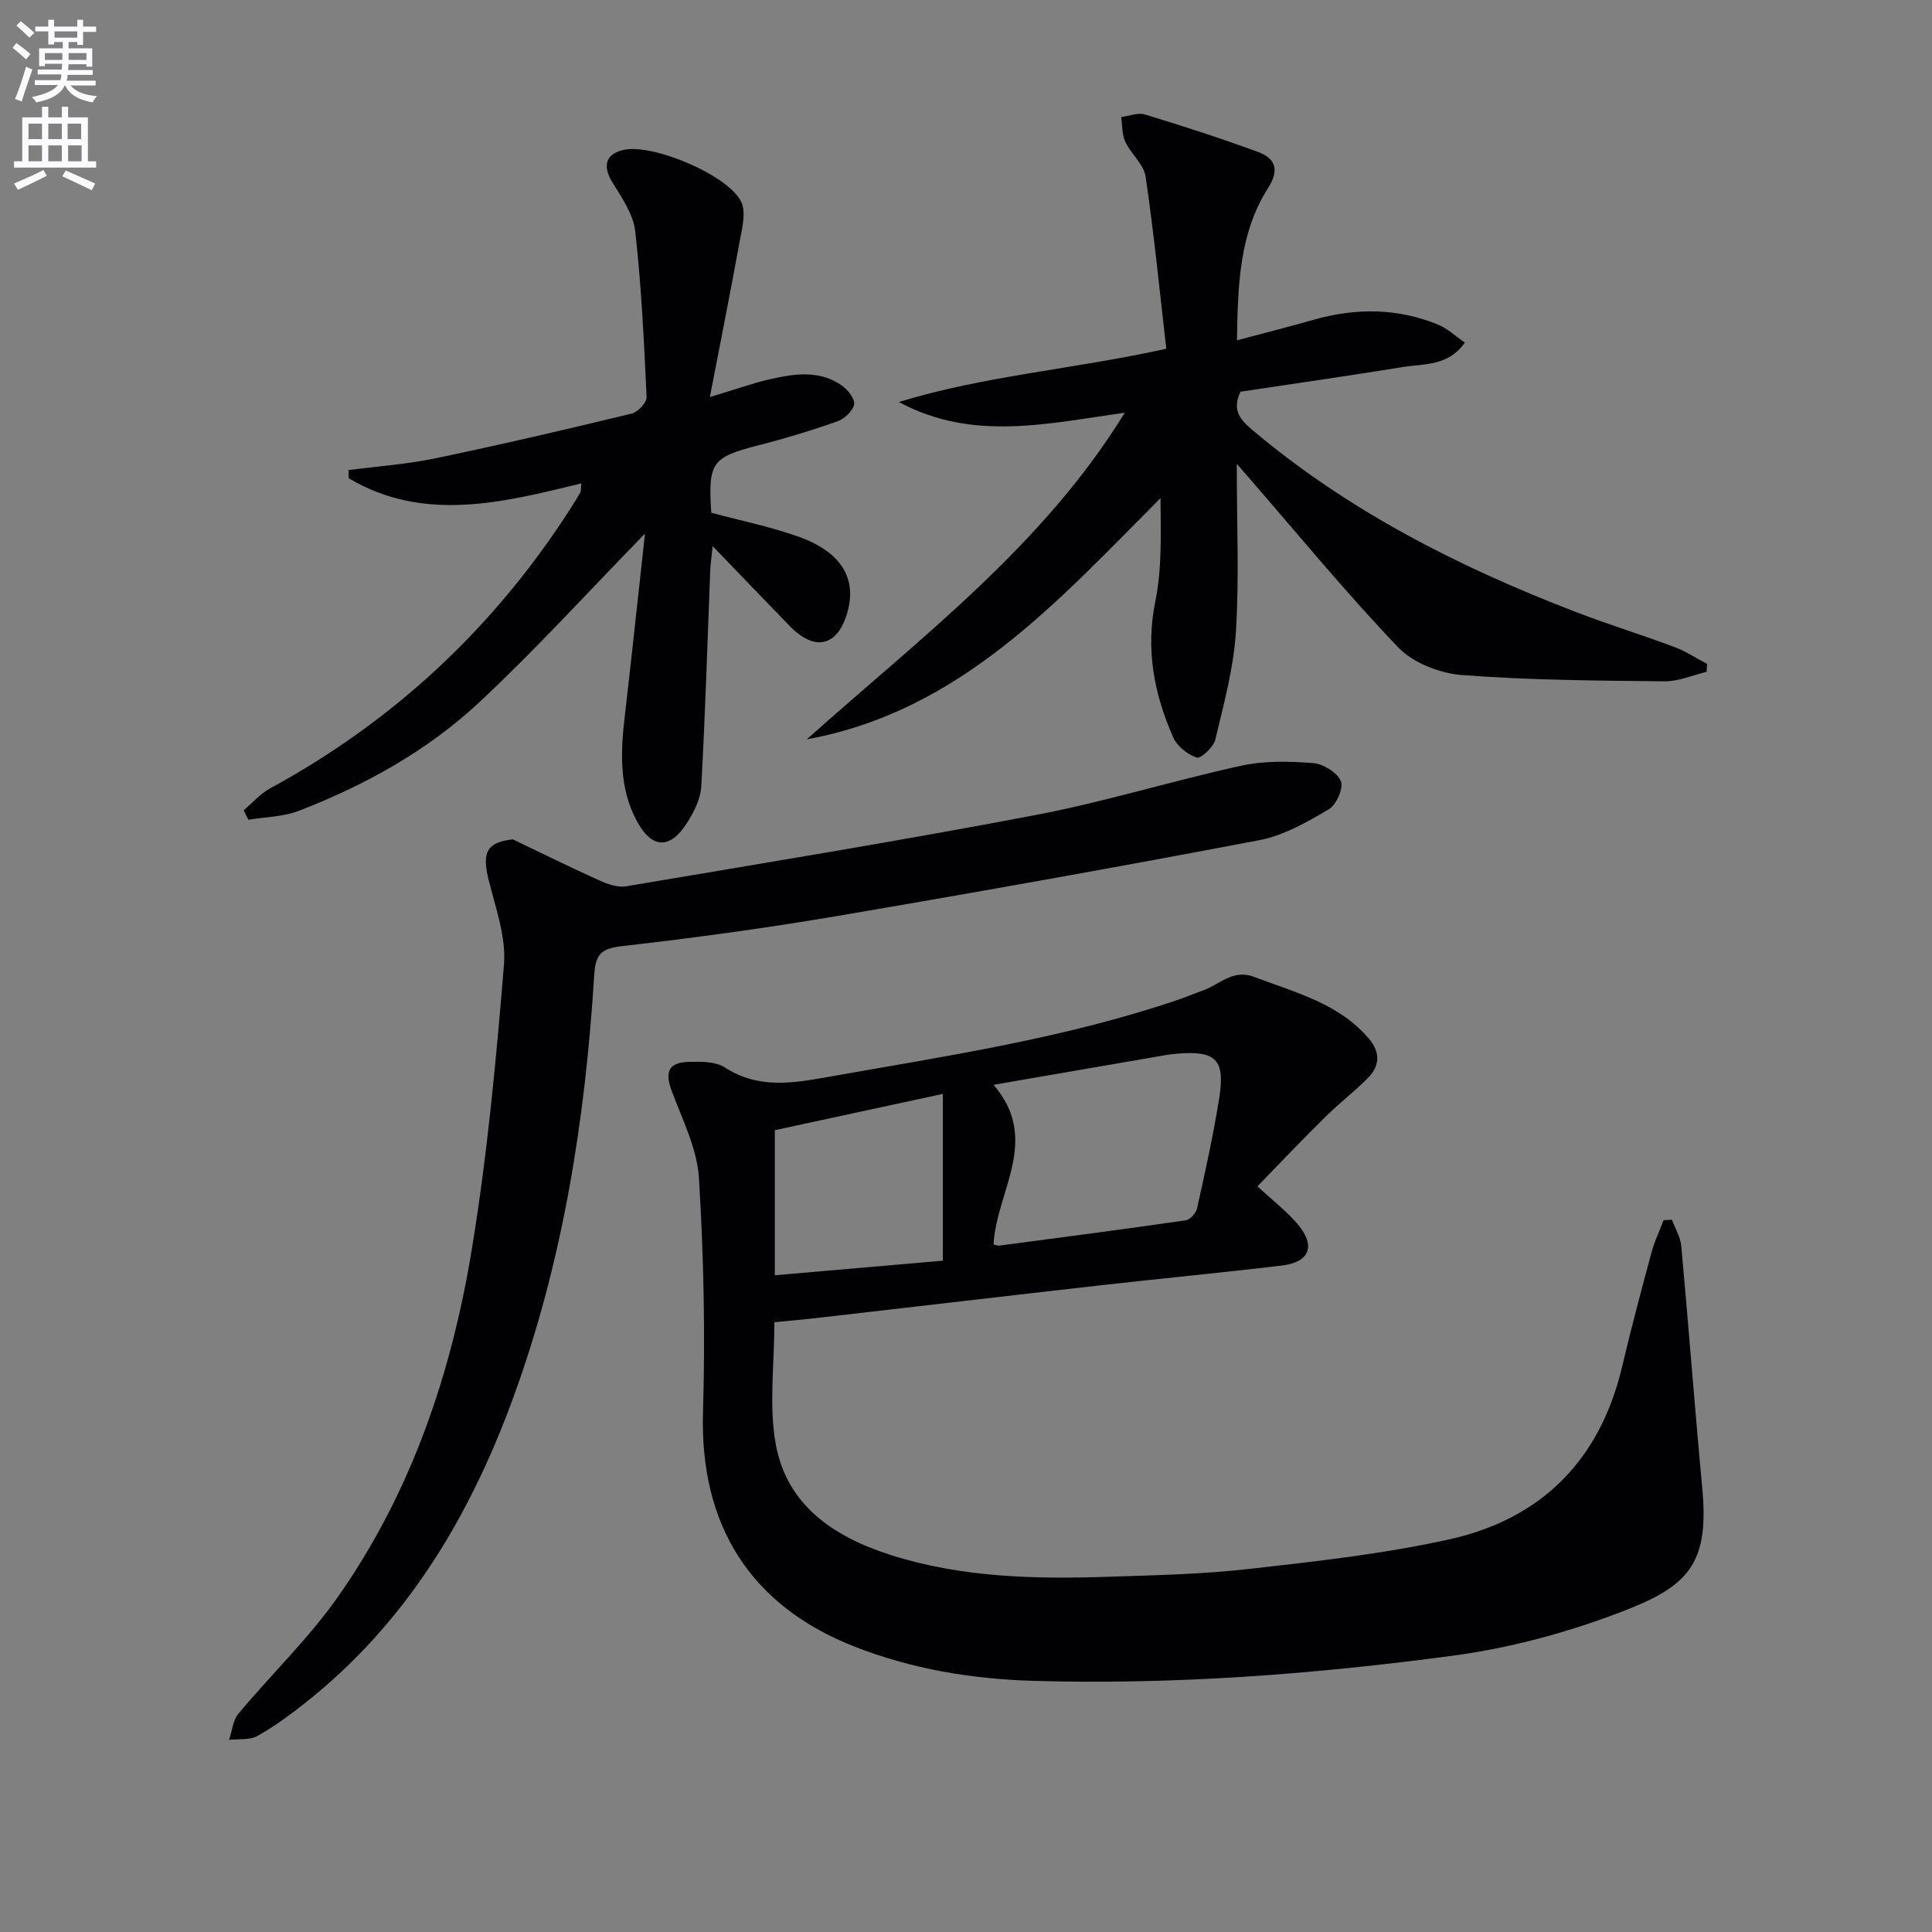
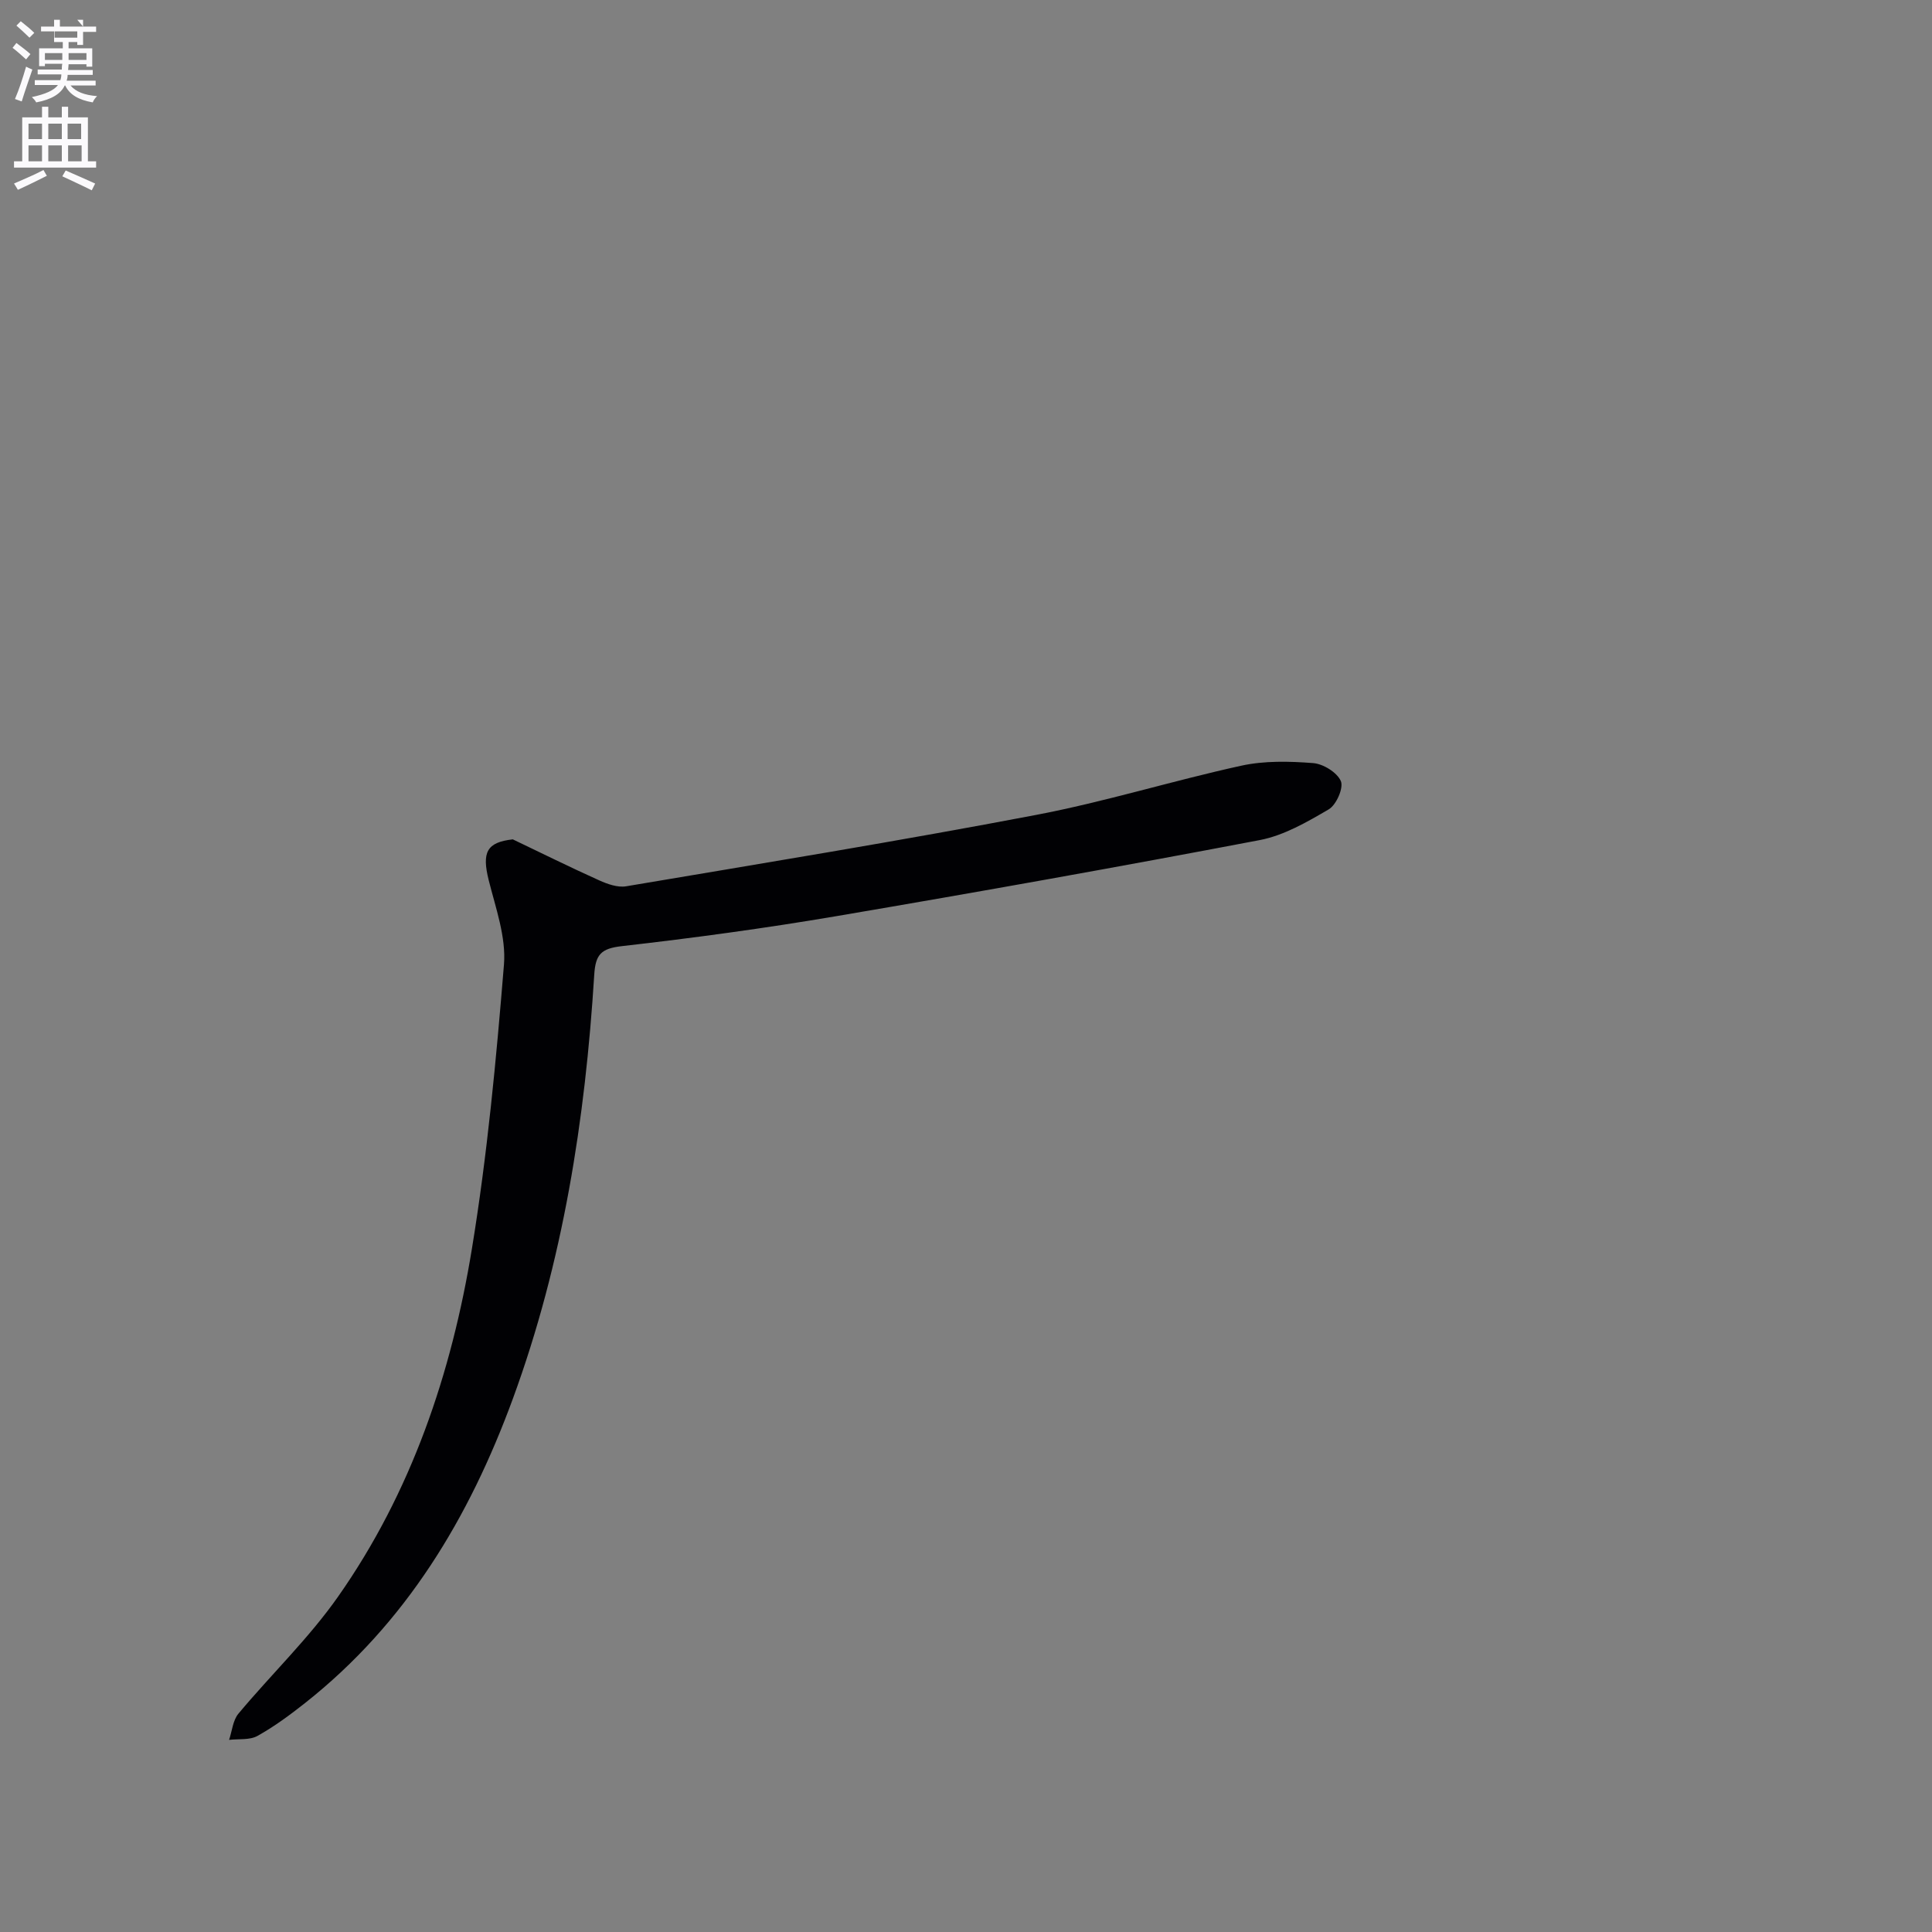
<svg xmlns="http://www.w3.org/2000/svg" enable-background="new 0 0 400 400" viewBox="0 0 400 400">
  <rect x="0" y="0" width="400" height="400" fill="#808080" stroke="none" />
-   <path d="m2.6 9.9.8-1c.9.7 1.9 1.4 2.9 2.3l-.9 1.1c-1.1-1-2-1.8-2.8-2.4zm.5 10.6c.9-2.1 1.6-4.3 2.3-6.7.4.2.8.4 1.3.6-.7 2.1-1.5 4.3-2.2 6.6zm.3-15.2.9-.9c1 .8 2 1.6 2.8 2.4l-1 1c-.9-.9-1.8-1.7-2.7-2.5zm12.6-1.2h1.2v1.4h2.7v1.1h-2.7v2.7h-1.2v-.6h-1.8v1.3h4.9v3.8h-1.2v-.5h-3.7c0 .4-.1.9-.1 1.2h5.1v1h-5.2c0 .5-.1.9-.2 1.2h6v1h-5.2c1.1 1.3 2.9 2 5.5 2.2-.4.4-.7.8-.9 1.3-2.9-.5-4.8-1.6-5.7-3.5h-.1c-.8 1.7-2.7 2.9-5.9 3.5-.2-.4-.6-.8-.9-1.1 2.8-.6 4.6-1.4 5.4-2.5h-4.8v-1h5.3c.1-.3.2-.7.2-1.2h-4.9v-1h5c0-.4 0-.8.1-1.2h-3.6v.5h-1.2v-3.7h4.9v-1.3h-1.8v.5h-1.2v-2.7h-2.7v-1h2.7v-1.4h1.2v1.4h4.8zm-6.7 8.3h3.6c0-.4 0-.9 0-1.4h-3.6zm1.9-4.6h4.8v-1.3h-4.7v1.3zm6.7 3.2h-3.7v1.4h3.7z" fill="#fbfafc" />
+   <path d="m2.6 9.9.8-1c.9.7 1.9 1.4 2.9 2.3l-.9 1.1c-1.1-1-2-1.8-2.8-2.4zm.5 10.6c.9-2.1 1.6-4.3 2.3-6.7.4.2.8.4 1.3.6-.7 2.1-1.5 4.3-2.2 6.6zm.3-15.2.9-.9c1 .8 2 1.6 2.8 2.4l-1 1c-.9-.9-1.8-1.7-2.7-2.5zm12.6-1.2h1.2v1.4h2.7v1.1h-2.7v2.7h-1.2v-.6h-1.8v1.3h4.9v3.8h-1.2v-.5h-3.7c0 .4-.1.9-.1 1.2h5.1v1h-5.2c0 .5-.1.9-.2 1.2h6v1h-5.2c1.1 1.3 2.9 2 5.5 2.2-.4.4-.7.8-.9 1.3-2.9-.5-4.8-1.6-5.7-3.5h-.1c-.8 1.7-2.7 2.9-5.9 3.5-.2-.4-.6-.8-.9-1.1 2.8-.6 4.6-1.4 5.4-2.5h-4.8v-1h5.3c.1-.3.2-.7.2-1.2h-4.9v-1h5c0-.4 0-.8.1-1.2h-3.6v.5h-1.2v-3.7h4.9v-1.3h-1.8v.5v-2.7h-2.7v-1h2.7v-1.4h1.2v1.4h4.8zm-6.7 8.3h3.6c0-.4 0-.9 0-1.4h-3.6zm1.9-4.6h4.8v-1.3h-4.7v1.3zm6.7 3.2h-3.7v1.4h3.7z" fill="#fbfafc" />
  <path d="m8.7 22.1h1.3v2.2h2.8v-2.2h1.3v2.2h4.1v9.1h1.7v1.3h-17v-1.3h1.7v-9.1h4.1zm.3 13.1.7 1.2c-1.8.9-3.8 1.9-6 2.9-.2-.4-.5-.8-.8-1.3 2.3-1 4.4-1.9 6.1-2.8zm-3.1-6.4h2.8v-3.2h-2.8zm0 4.6h2.8v-3.3h-2.8zm4.1-4.6h2.8v-3.2h-2.8zm0 4.6h2.8v-3.3h-2.8zm3.6 1.9c2.1.9 4.1 1.8 6.1 2.7l-.7 1.4c-2.2-1.1-4.2-2-6.1-2.9zm3.2-9.7h-2.8v3.2h2.8zm-2.7 7.8h2.8v-3.3h-2.8z" fill="#fbfafc" />
  <g fill="#010104">
-     <path d="m260.34 245.62c3.33 3.09 6.15 5.23 8.37 7.88 3.74 4.47 2.44 7.82-3.29 8.51-12.53 1.5-25.11 2.69-37.65 4.11-19.31 2.18-38.6 4.46-57.9 6.67-3.11.36-6.23.63-9.54.96 0 8.69-1.16 17.14.26 25.14 2.28 12.81 12.08 19.29 23.78 23.04 14.63 4.68 29.76 5.02 44.92 4.53 9.8-.32 19.63-.53 29.36-1.63 13.82-1.56 27.73-3.11 41.28-6.09 19.2-4.23 31.36-16.43 35.93-35.86 1.86-7.9 3.96-15.75 6.07-23.58.61-2.28 1.65-4.45 2.49-6.67.58-.03 1.16-.06 1.75-.09.66 1.81 1.75 3.58 1.92 5.43 1.53 16.69 2.78 33.4 4.34 50.08 1.39 14.85-2.27 19.94-15.1 25.02-11.61 4.6-24.01 8.04-36.37 9.7-28.84 3.87-57.9 6.08-87.06 5.23-12.65-.37-25.11-2.43-36.99-7.09-21.7-8.52-32.06-25.28-31.36-48.61.48-16.11.15-32.29-.84-48.37-.37-6.08-3.39-12.05-5.59-17.93-1.55-4.12-.76-6.07 3.68-6.16 2.44-.05 5.37-.07 7.27 1.16 6.97 4.52 14.15 3.26 21.55 1.94 24.33-4.32 48.8-7.95 72.32-15.96 1.73-.59 3.41-1.31 5.13-1.92 3.45-1.21 6.16-4.5 10.61-2.8 8.51 3.26 17.54 5.44 23.79 12.85 2.31 2.74 2.23 5.56-.21 8.03-2.8 2.83-5.99 5.26-8.82 8.06-4.73 4.64-9.28 9.45-14.1 14.42zm-54.64-21.02c9.85 11.39.54 22.09.01 33.06.3.06.8.28 1.26.22 12.83-1.69 25.66-3.37 38.47-5.22.93-.13 2.18-1.49 2.4-2.48 1.68-7.59 3.38-15.19 4.59-22.86 1.26-8.01-.73-9.85-8.82-9.16-.83.07-1.66.18-2.47.32-11.6 2-23.19 4-35.44 6.12zm-10.49 1.88c-12.5 2.7-23.76 5.13-34.79 7.51v30.04c11.9-1.03 23.4-2.03 34.79-3.02 0-11.59 0-22.48 0-34.53z" />
-     <path d="m256.06 96.02c0 12.52.52 23.7-.18 34.81-.48 7.51-2.51 14.95-4.27 22.32-.37 1.54-3.01 3.97-3.85 3.69-1.92-.63-4.08-2.37-4.88-4.21-3.92-8.94-5.72-18.1-3.69-28.07 1.4-6.88 1.14-14.11 1.08-21.43-21.35 21.43-41.48 44.13-73.23 49.94 23.45-20.99 48.83-39.96 65.84-67.63-15.97 2.24-31.56 6.02-46.78-2.21 17.66-5.43 36.07-6.77 55.37-11.02-1.35-11.71-2.53-23.71-4.28-35.63-.37-2.55-3.03-4.7-4.21-7.23-.71-1.51-.6-3.4-.85-5.11 1.65-.21 3.46-.99 4.91-.54 7.88 2.4 15.74 4.93 23.47 7.78 3.57 1.32 4.41 3.71 2.03 7.45-5.96 9.37-6.25 20.03-6.44 31.53 5.67-1.52 10.77-2.8 15.81-4.24 8.75-2.5 17.41-2.47 25.88 1.01 1.9.78 3.5 2.33 5.49 3.7-3.43 4.92-8.4 4.35-12.76 5.05-11.28 1.83-22.6 3.45-33.69 5.12-1.89 3.91.1 5.93 2.53 7.98 19.98 16.84 42.91 28.42 67.12 37.71 6.65 2.55 13.47 4.65 20.14 7.15 2.38.89 4.56 2.33 6.82 3.51-.04.55-.07 1.1-.11 1.65-2.91.69-5.83 1.99-8.73 1.96-13.98-.15-27.98-.23-41.9-1.3-4.59-.35-10.11-2.49-13.21-5.72-10.79-11.27-20.71-23.38-30.97-35.18-.51-.6-1.03-1.19-2.46-2.84z" />
    <path d="m106.17 173.78c5.96 2.85 11.87 5.78 17.89 8.49 1.71.77 3.82 1.52 5.56 1.23 28.29-4.77 56.61-9.39 84.79-14.76 14.32-2.72 28.32-7.09 42.58-10.21 4.79-1.05 9.95-.92 14.88-.54 2.09.16 4.97 1.94 5.74 3.73.6 1.41-.94 4.92-2.5 5.84-4.49 2.63-9.28 5.41-14.29 6.37-29.18 5.56-58.44 10.78-87.72 15.76-14.72 2.5-29.54 4.51-44.37 6.2-4.29.49-5.44 1.72-5.7 5.94-1.86 29.95-6.46 59.41-16.84 87.74-9.03 24.64-22.13 46.52-43.04 63.03-3.13 2.47-6.37 4.87-9.84 6.8-1.61.9-3.9.59-5.88.82.62-1.83.78-4.04 1.93-5.42 6.81-8.16 14.59-15.61 20.66-24.27 15.16-21.6 23.46-46.2 27.68-71.97 3.19-19.47 5.04-39.19 6.64-58.86.46-5.71-1.72-11.72-3.16-17.47-1.44-5.77-.42-7.85 4.99-8.45z" />
-     <path d="m133.54 110.47c-11.96 12.26-22.68 24.08-34.3 34.92-10.77 10.05-23.66 17.2-37.42 22.5-3.22 1.24-6.92 1.25-10.4 1.83-.32-.65-.65-1.31-.97-1.96 1.82-1.54 3.45-3.44 5.5-4.55 25.69-13.98 46.36-33.3 62.15-57.9.72-1.12 1.42-2.25 2.07-3.4.14-.25.07-.62.18-1.83-16.34 4.01-32.67 8.13-48.15-1.06-.01-.56-.02-1.13-.03-1.69 5.98-.79 12.04-1.21 17.93-2.43 13.63-2.84 27.19-6.01 40.72-9.28 1.27-.31 3.1-2.29 3.05-3.43-.53-11.44-1.07-22.91-2.35-34.29-.4-3.54-2.78-6.99-4.75-10.18-2.11-3.42-1.35-5.98 2.58-6.73 6.12-1.17 21.66 5.38 24.15 10.89.99 2.2.13 5.42-.36 8.09-1.88 10.36-3.94 20.68-6.17 32.24 5.37-1.61 8.92-2.91 12.58-3.73 5.07-1.14 10.28-1.9 14.88 1.44 1.19.87 2.65 2.79 2.4 3.87-.32 1.38-2.04 2.94-3.49 3.46-5.3 1.87-10.69 3.51-16.14 4.9-9.8 2.5-10.63 3.52-9.94 14.01 6 1.61 12.16 2.86 18.03 4.94 8.84 3.14 12.13 8.61 10.18 15.59-1.99 7.13-6.71 8.31-11.94 2.95-5.09-5.22-10.12-10.49-15.98-16.57-.26 2.51-.45 3.73-.5 4.95-.59 14.95-1.03 29.9-1.86 44.83-.15 2.62-1.57 5.38-3.04 7.66-3.49 5.4-7.24 5.18-10.3-.52-3.81-7.09-3.34-14.7-2.42-22.38 1.43-12.28 2.71-24.57 4.11-37.14z" />
  </g>
</svg>